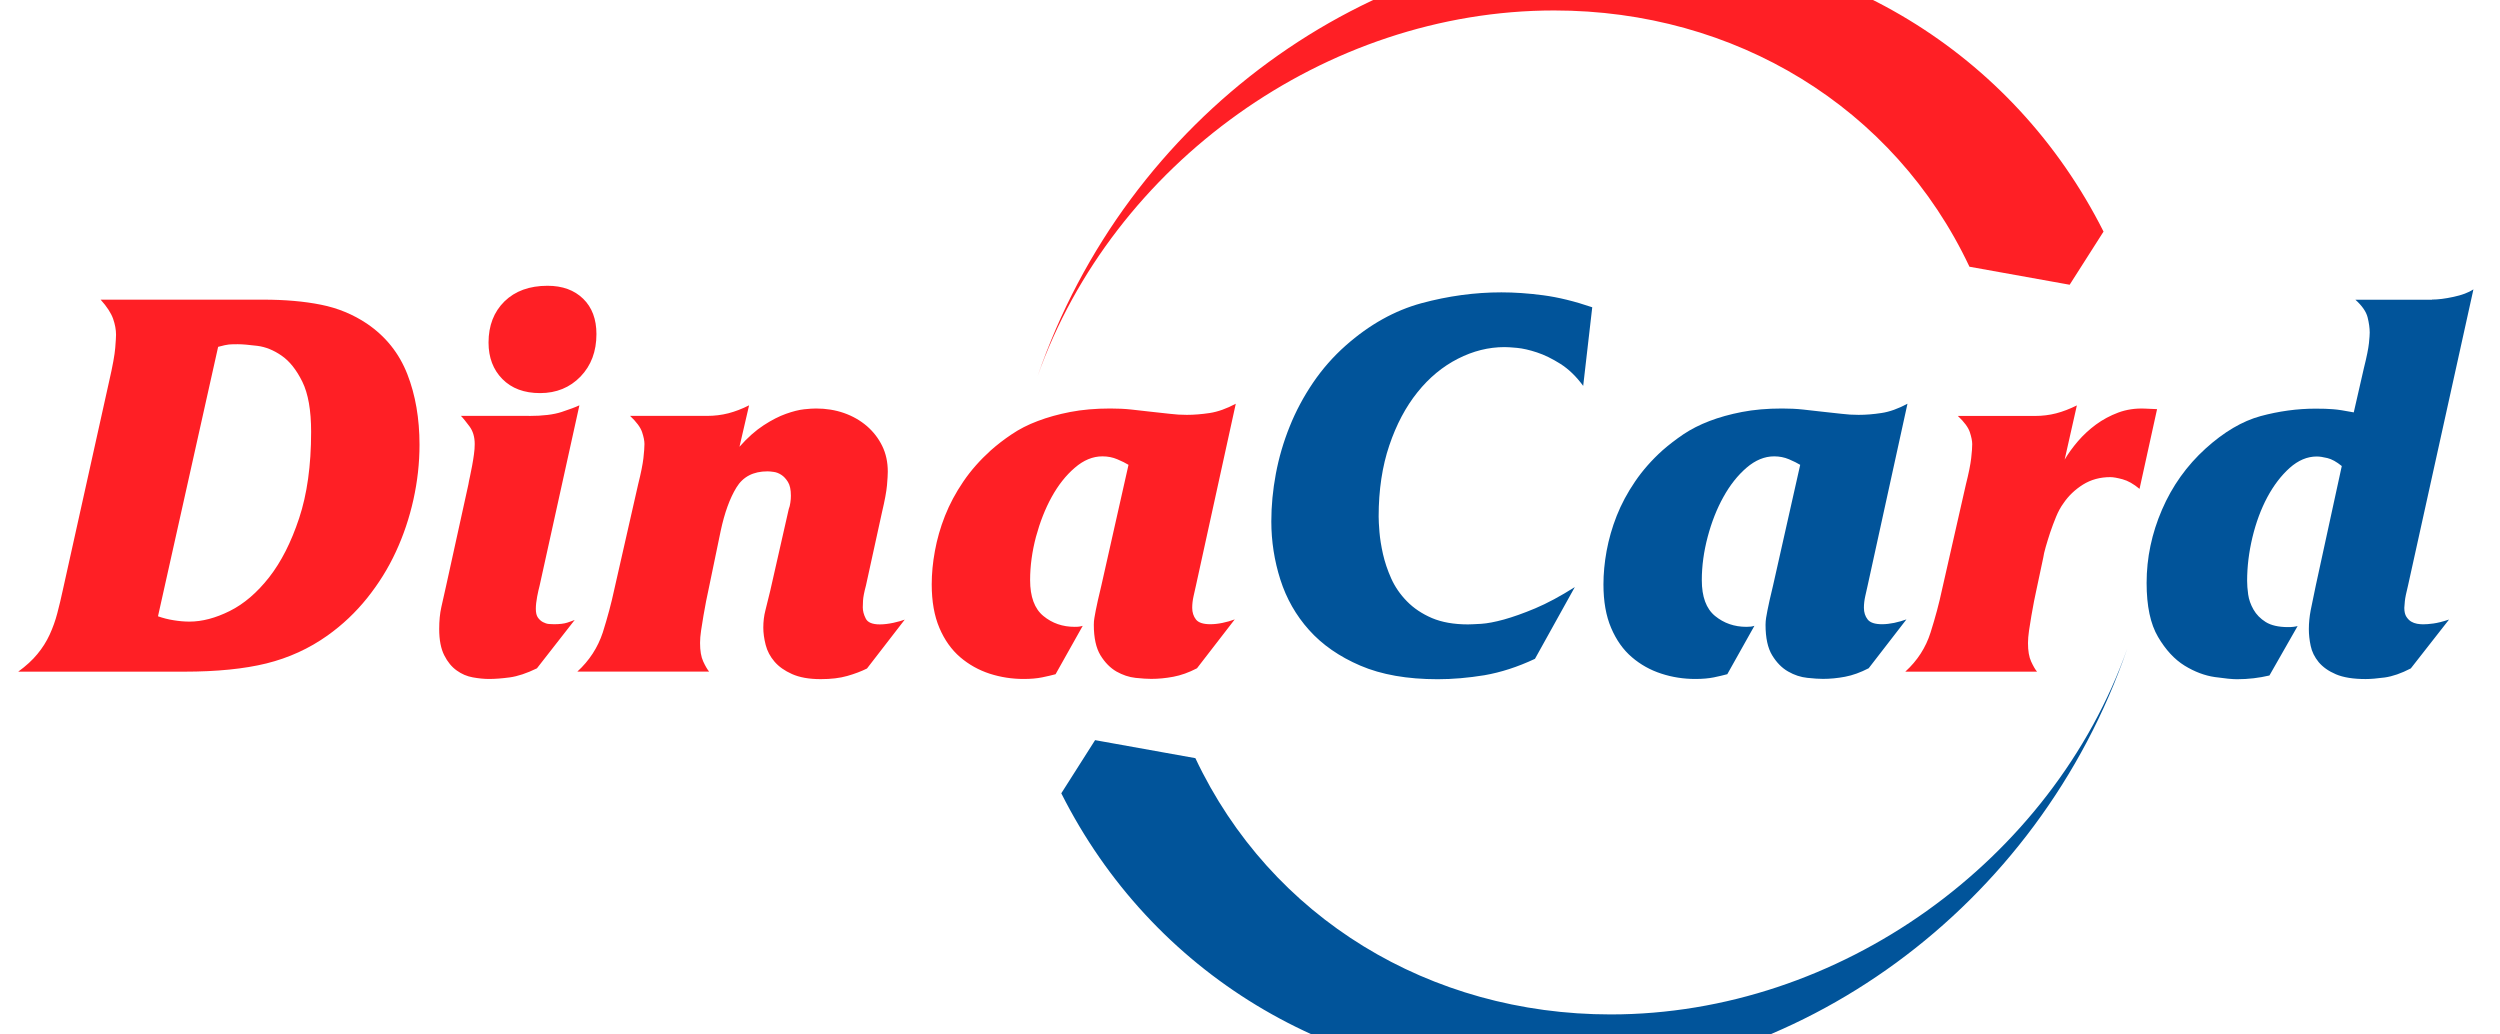
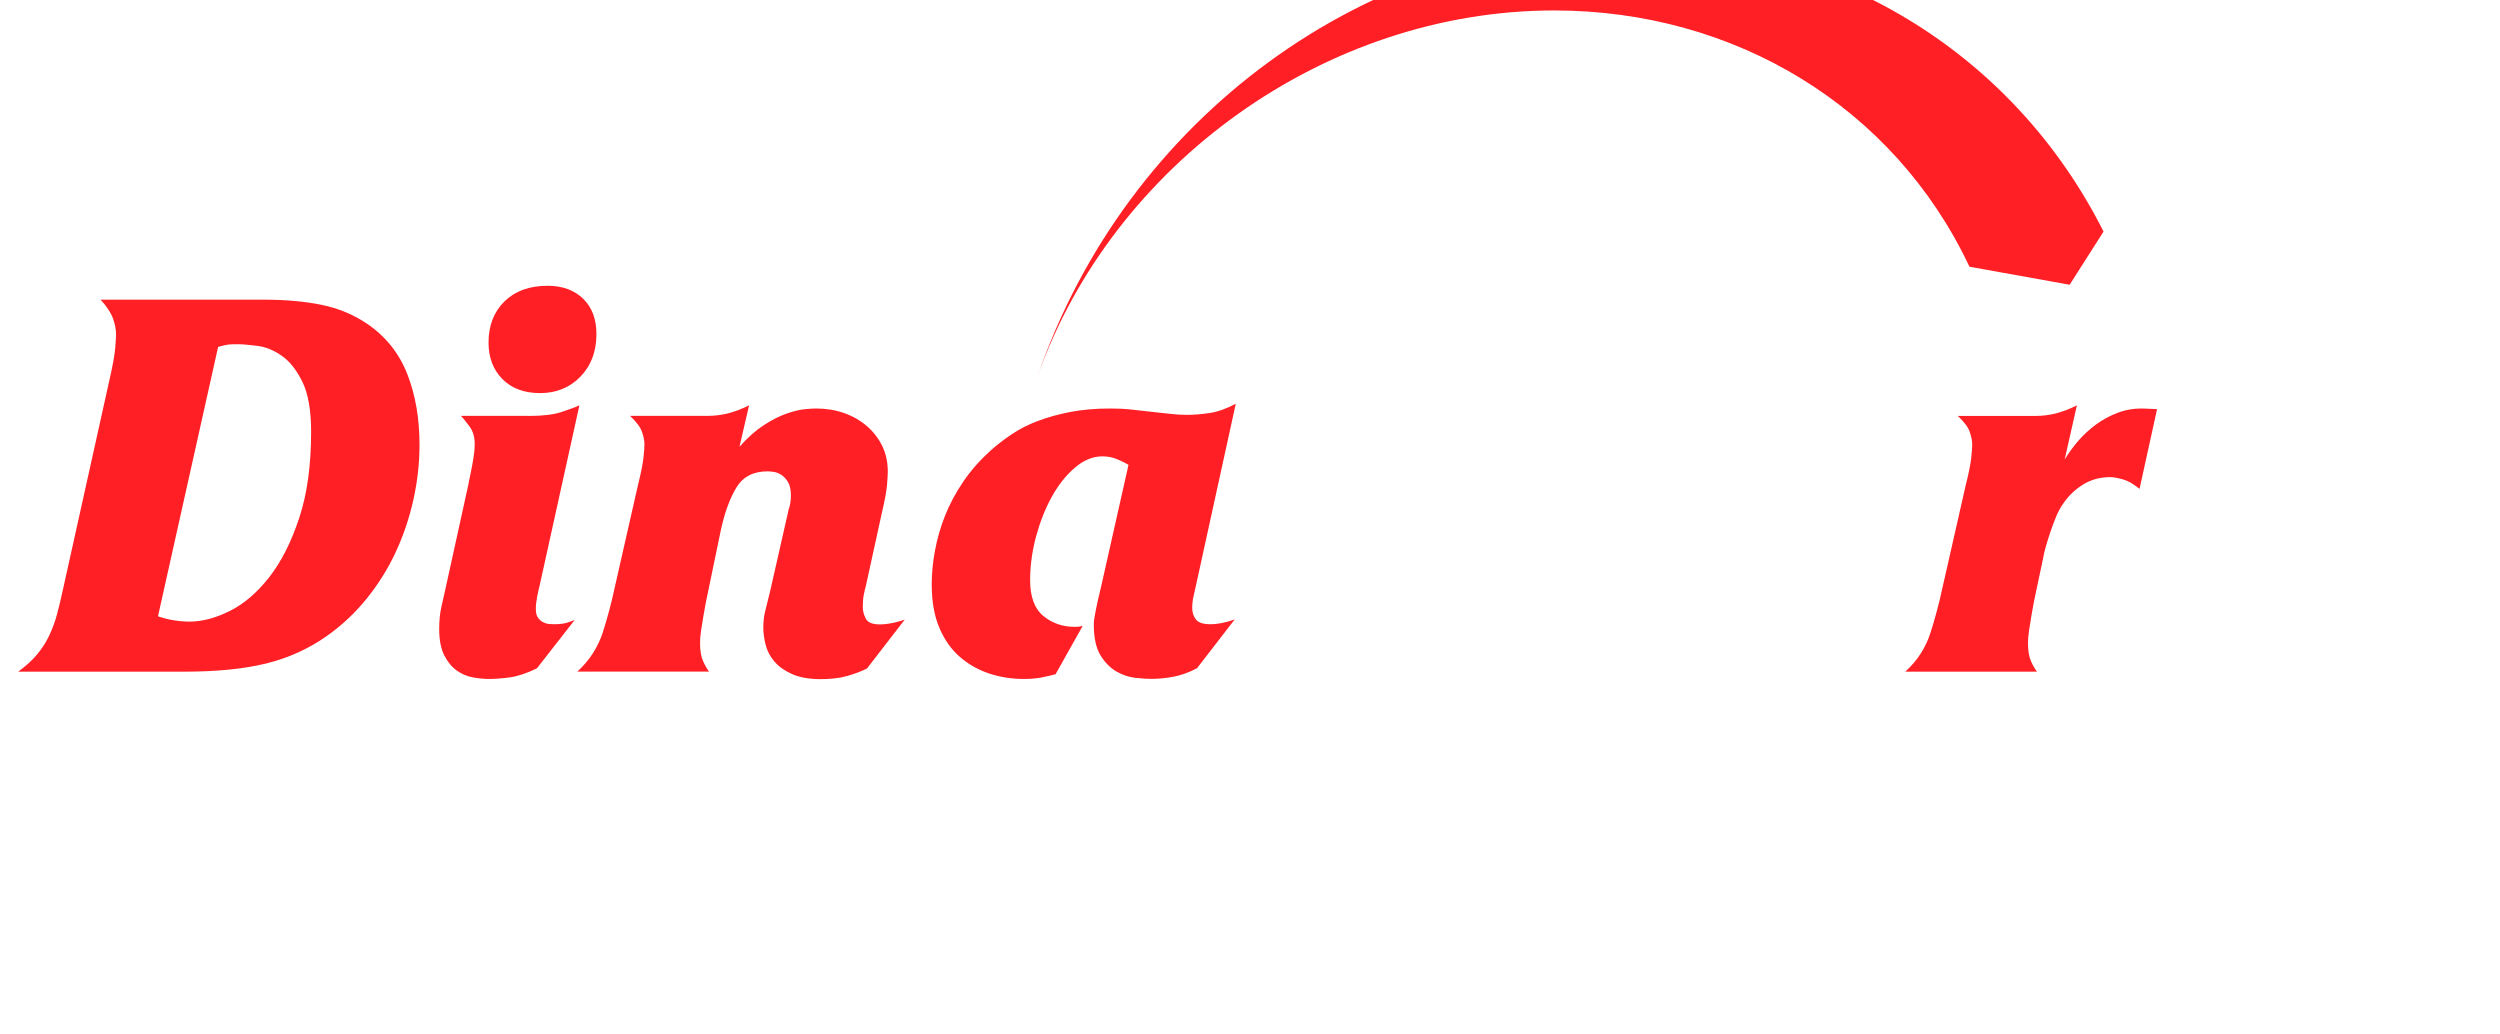
<svg xmlns="http://www.w3.org/2000/svg" width="87" height="36" viewBox="0 0 87 36" fill="none">
  <g clip-path="url(#clip0_9454_13153)">
    <path fill-rule="evenodd" clip-rule="evenodd" d="M68.537 9.282C65.914 3.718 60.372 0.364 54.085 0.364C46.119 0.364 38.72 5.715 36.105 13.1C39.208 4.066 47.602 -2 56.639 -2C63.771 -2 70.055 1.805 73.203 8.059L72.024 9.909L68.537 9.282ZM66.306 23.372C66.725 22.991 67.018 22.535 67.183 22.013C67.349 21.488 67.482 20.994 67.581 20.525L68.412 16.864C68.512 16.469 68.572 16.165 68.597 15.947C68.622 15.732 68.633 15.569 68.633 15.456C68.633 15.345 68.605 15.207 68.55 15.039C68.495 14.873 68.357 14.685 68.133 14.475H70.814C71.074 14.475 71.32 14.445 71.555 14.384C71.789 14.323 72.029 14.23 72.275 14.108L71.85 15.994C71.974 15.784 72.126 15.572 72.311 15.356C72.496 15.141 72.706 14.947 72.94 14.774C73.175 14.602 73.435 14.462 73.716 14.357C74.001 14.252 74.307 14.205 74.641 14.219L75.066 14.238L74.456 17.013C74.247 16.839 74.051 16.729 73.866 16.679C73.68 16.629 73.54 16.604 73.44 16.604C73.084 16.604 72.767 16.69 72.487 16.864C72.211 17.038 71.985 17.253 71.811 17.51C71.712 17.645 71.626 17.802 71.552 17.982C71.477 18.162 71.411 18.344 71.347 18.529C71.287 18.714 71.234 18.882 71.19 19.037C71.146 19.191 71.118 19.31 71.107 19.398L70.867 20.528C70.842 20.638 70.815 20.771 70.784 20.925C70.754 21.08 70.723 21.246 70.693 21.425C70.662 21.605 70.635 21.776 70.61 21.944C70.586 22.11 70.574 22.256 70.574 22.378C70.574 22.648 70.61 22.863 70.685 23.024C70.759 23.184 70.826 23.3 70.889 23.374L66.306 23.374V23.372ZM5.498 21.447C5.672 21.508 5.852 21.555 6.045 21.585C6.235 21.616 6.418 21.632 6.592 21.632C7.036 21.632 7.503 21.508 7.997 21.262C8.491 21.016 8.947 20.624 9.367 20.089C9.786 19.553 10.134 18.868 10.41 18.035C10.686 17.203 10.827 16.201 10.827 15.03C10.827 14.279 10.725 13.697 10.521 13.283C10.316 12.868 10.076 12.567 9.8 12.377C9.524 12.186 9.24 12.07 8.95 12.035C8.66 11.999 8.436 11.979 8.276 11.979C8.141 11.979 8.039 11.982 7.969 11.988C7.9 11.993 7.776 12.021 7.591 12.07L5.498 21.447ZM0.636 23.372C0.907 23.175 1.13 22.971 1.301 22.761C1.475 22.552 1.616 22.328 1.727 22.088C1.837 21.848 1.928 21.596 1.994 21.34C2.063 21.08 2.127 20.809 2.188 20.525L3.797 13.274C3.922 12.733 3.991 12.344 4.01 12.109C4.029 11.874 4.038 11.72 4.038 11.648C4.038 11.474 4.004 11.289 3.936 11.093C3.866 10.897 3.723 10.673 3.502 10.428H9.162C9.913 10.428 10.584 10.486 11.17 10.604C11.755 10.72 12.288 10.941 12.768 11.262C13.422 11.706 13.889 12.291 14.174 13.018C14.458 13.744 14.599 14.564 14.599 15.478C14.599 16.118 14.527 16.756 14.386 17.391C14.245 18.026 14.041 18.631 13.776 19.202C13.511 19.777 13.177 20.312 12.777 20.812C12.376 21.312 11.918 21.745 11.399 22.115C10.758 22.571 10.049 22.894 9.273 23.087C8.497 23.278 7.541 23.374 6.407 23.374H0.636V23.372ZM19.055 9.945C19.574 9.945 19.986 10.096 20.295 10.397C20.604 10.698 20.756 11.11 20.756 11.626C20.756 12.231 20.571 12.722 20.201 13.106C19.831 13.487 19.362 13.68 18.796 13.68C18.241 13.68 17.804 13.517 17.481 13.189C17.161 12.863 17.001 12.44 17.001 11.921C17.001 11.331 17.186 10.853 17.556 10.488C17.926 10.127 18.426 9.945 19.055 9.945ZM18.406 14.475C18.887 14.475 19.265 14.429 19.544 14.337C19.82 14.246 20.027 14.169 20.163 14.105L18.776 20.392C18.752 20.478 18.724 20.602 18.693 20.762C18.663 20.922 18.647 21.063 18.647 21.188C18.647 21.323 18.671 21.425 18.721 21.494C18.771 21.563 18.829 21.616 18.898 21.651C18.967 21.687 19.033 21.709 19.102 21.715C19.171 21.721 19.229 21.723 19.279 21.723C19.475 21.723 19.63 21.704 19.74 21.668C19.851 21.632 19.936 21.599 20 21.574L18.685 23.258C18.329 23.432 18.014 23.535 17.741 23.573C17.47 23.609 17.23 23.628 17.02 23.628C16.846 23.628 16.659 23.609 16.457 23.573C16.253 23.537 16.065 23.457 15.894 23.333C15.72 23.209 15.576 23.035 15.46 22.805C15.344 22.576 15.284 22.273 15.284 21.889C15.284 21.605 15.308 21.353 15.358 21.13C15.408 20.909 15.463 20.66 15.524 20.39L16.3 16.858C16.311 16.784 16.33 16.693 16.355 16.582C16.38 16.472 16.405 16.348 16.429 16.212C16.454 16.077 16.476 15.944 16.493 15.815C16.512 15.685 16.52 15.566 16.52 15.453C16.52 15.207 16.46 15 16.335 14.834C16.211 14.669 16.115 14.547 16.04 14.473H18.406V14.475ZM20.091 23.372H24.677C24.616 23.297 24.547 23.181 24.473 23.021C24.398 22.861 24.362 22.645 24.362 22.375C24.362 22.25 24.373 22.107 24.398 21.941C24.423 21.776 24.45 21.602 24.481 21.422C24.511 21.243 24.542 21.077 24.572 20.922C24.602 20.768 24.63 20.635 24.655 20.525L25.08 18.474C25.215 17.844 25.397 17.341 25.627 16.966C25.855 16.59 26.215 16.403 26.709 16.403C26.759 16.403 26.83 16.408 26.921 16.422C27.015 16.433 27.104 16.469 27.189 16.524C27.275 16.579 27.352 16.662 27.421 16.773C27.49 16.883 27.523 17.043 27.523 17.253C27.523 17.328 27.518 17.408 27.504 17.493C27.493 17.579 27.474 17.654 27.449 17.714L26.803 20.564C26.742 20.823 26.687 21.047 26.637 21.237C26.587 21.428 26.563 21.629 26.563 21.839C26.563 22.024 26.59 22.226 26.645 22.441C26.7 22.657 26.803 22.85 26.952 23.024C27.101 23.198 27.302 23.341 27.562 23.457C27.822 23.573 28.153 23.634 28.561 23.634C28.918 23.634 29.227 23.598 29.486 23.523C29.746 23.449 29.972 23.363 30.171 23.264L31.485 21.563C31.386 21.599 31.253 21.638 31.088 21.674C30.922 21.709 30.765 21.729 30.616 21.729C30.356 21.729 30.193 21.66 30.127 21.524C30.058 21.389 30.025 21.259 30.025 21.135C30.025 21.099 30.028 21.022 30.033 20.903C30.039 20.787 30.072 20.61 30.135 20.376L30.69 17.841C30.79 17.421 30.848 17.104 30.867 16.889C30.886 16.673 30.895 16.516 30.895 16.416C30.895 16.082 30.831 15.784 30.701 15.519C30.572 15.254 30.392 15.022 30.166 14.826C29.936 14.63 29.671 14.478 29.37 14.373C29.069 14.268 28.744 14.216 28.399 14.216C28.299 14.216 28.161 14.224 27.982 14.243C27.802 14.263 27.593 14.315 27.352 14.401C27.112 14.486 26.852 14.619 26.576 14.799C26.3 14.978 26.018 15.226 25.734 15.547L26.068 14.105C25.822 14.23 25.582 14.321 25.348 14.382C25.113 14.442 24.867 14.473 24.608 14.473L21.927 14.473C22.148 14.682 22.288 14.87 22.344 15.036C22.399 15.201 22.427 15.34 22.427 15.453C22.427 15.563 22.415 15.726 22.391 15.944C22.366 16.16 22.305 16.466 22.206 16.861L21.375 20.522C21.275 20.992 21.142 21.486 20.977 22.01C20.803 22.535 20.51 22.988 20.091 23.372ZM36.734 23.463C36.599 23.499 36.442 23.537 36.262 23.573C36.083 23.609 35.87 23.628 35.624 23.628C35.219 23.628 34.824 23.568 34.44 23.444C34.059 23.319 33.717 23.129 33.413 22.869C33.112 22.61 32.869 22.27 32.692 21.853C32.513 21.433 32.424 20.928 32.424 20.337C32.424 19.967 32.46 19.578 32.535 19.172C32.609 18.766 32.725 18.357 32.885 17.952C33.046 17.546 33.258 17.148 33.523 16.759C33.788 16.369 34.106 16.011 34.476 15.676C34.697 15.48 34.942 15.29 35.208 15.113C35.472 14.934 35.773 14.779 36.113 14.652C36.453 14.522 36.828 14.418 37.243 14.337C37.657 14.257 38.121 14.216 38.639 14.216C38.899 14.216 39.142 14.227 39.371 14.252C39.601 14.277 39.819 14.301 40.029 14.326C40.288 14.351 40.514 14.376 40.713 14.401C40.909 14.426 41.108 14.437 41.304 14.437C41.55 14.437 41.815 14.415 42.099 14.373C42.383 14.329 42.685 14.221 43.005 14.05L41.619 20.376C41.594 20.486 41.566 20.61 41.536 20.746C41.506 20.881 41.489 21.016 41.489 21.152C41.489 21.312 41.533 21.447 41.619 21.558C41.704 21.668 41.873 21.723 42.118 21.723C42.254 21.723 42.395 21.707 42.544 21.676C42.693 21.646 42.834 21.605 42.969 21.555L41.655 23.256C41.37 23.405 41.097 23.501 40.832 23.551C40.567 23.601 40.31 23.625 40.064 23.625C39.929 23.625 39.747 23.614 39.518 23.59C39.288 23.565 39.068 23.49 38.852 23.369C38.637 23.244 38.452 23.057 38.297 22.805C38.143 22.552 38.065 22.198 38.065 21.742C38.065 21.657 38.071 21.577 38.085 21.502C38.096 21.428 38.112 21.342 38.132 21.243C38.151 21.143 38.176 21.027 38.206 20.892C38.237 20.757 38.278 20.583 38.328 20.373L39.272 16.176C39.172 16.115 39.043 16.049 38.883 15.983C38.723 15.914 38.548 15.881 38.363 15.881C38.029 15.881 37.709 16.013 37.403 16.278C37.093 16.543 36.826 16.883 36.599 17.294C36.37 17.709 36.191 18.17 36.052 18.68C35.917 19.191 35.848 19.694 35.848 20.188C35.848 20.768 36.003 21.185 36.309 21.436C36.618 21.69 36.98 21.814 37.4 21.814C37.46 21.814 37.513 21.812 37.557 21.806C37.601 21.8 37.64 21.79 37.679 21.779L36.734 23.463Z" fill="#FF1F25" />
-     <path fill-rule="evenodd" clip-rule="evenodd" d="M41.599 26.384C44.222 31.948 49.764 35.302 56.051 35.302C64.017 35.302 71.416 29.951 74.031 22.565C70.927 31.6 62.534 37.665 53.497 37.665C46.365 37.665 40.081 33.861 36.933 27.607L38.109 25.757L41.599 26.384ZM84.634 10.425C84.843 10.425 85.092 10.394 85.382 10.331C85.672 10.27 85.904 10.182 86.075 10.071L83.8 20.373C83.739 20.619 83.7 20.801 83.689 20.919C83.678 21.036 83.67 21.113 83.67 21.152C83.67 21.287 83.695 21.392 83.744 21.466C83.794 21.541 83.849 21.596 83.91 21.632C83.971 21.668 84.04 21.693 84.114 21.707C84.189 21.718 84.255 21.726 84.319 21.726C84.418 21.726 84.537 21.718 84.68 21.698C84.821 21.679 85.004 21.635 85.227 21.56L83.896 23.261C83.562 23.435 83.261 23.537 82.991 23.576C82.72 23.612 82.496 23.631 82.325 23.631C81.895 23.631 81.55 23.576 81.29 23.465C81.03 23.355 80.832 23.211 80.688 23.04C80.547 22.866 80.453 22.678 80.412 22.477C80.368 22.273 80.348 22.079 80.348 21.894C80.348 21.673 80.371 21.453 80.412 21.237C80.456 21.022 80.514 20.735 80.589 20.378L81.494 16.218C81.309 16.068 81.144 15.977 80.994 15.941C80.845 15.905 80.724 15.886 80.624 15.886C80.29 15.886 79.979 16.019 79.68 16.284C79.385 16.549 79.125 16.889 78.904 17.3C78.683 17.714 78.51 18.178 78.385 18.697C78.261 19.216 78.2 19.721 78.2 20.213C78.2 20.348 78.211 20.506 78.236 20.685C78.261 20.864 78.322 21.038 78.421 21.212C78.52 21.386 78.662 21.53 78.846 21.646C79.031 21.762 79.291 21.823 79.622 21.823C79.697 21.823 79.758 21.82 79.807 21.814C79.857 21.809 79.907 21.798 79.957 21.787L78.976 23.507C78.617 23.592 78.242 23.637 77.847 23.637C77.687 23.637 77.43 23.612 77.079 23.562C76.729 23.512 76.375 23.38 76.025 23.165C75.674 22.949 75.365 22.615 75.1 22.165C74.834 21.715 74.702 21.088 74.702 20.287C74.702 19.412 74.881 18.562 75.238 17.736C75.594 16.911 76.102 16.201 76.754 15.61C77.394 15.03 78.032 14.655 78.667 14.481C79.302 14.31 79.94 14.221 80.58 14.221C80.826 14.221 81.03 14.227 81.19 14.241C81.351 14.252 81.591 14.29 81.911 14.351L82.262 12.816C82.361 12.421 82.419 12.131 82.439 11.946C82.458 11.761 82.466 11.637 82.466 11.576C82.466 11.416 82.441 11.237 82.392 11.041C82.342 10.845 82.201 10.64 81.967 10.43L84.634 10.43V10.425ZM60.11 23.462L61.054 21.778C61.018 21.789 60.977 21.8 60.933 21.806C60.888 21.811 60.836 21.814 60.775 21.814C60.355 21.814 59.991 21.687 59.684 21.436C59.375 21.182 59.223 20.768 59.223 20.188C59.223 19.694 59.292 19.191 59.428 18.68C59.563 18.17 59.745 17.706 59.975 17.294C60.204 16.88 60.471 16.543 60.778 16.278C61.087 16.013 61.407 15.881 61.739 15.881C61.924 15.881 62.095 15.914 62.258 15.983C62.418 16.052 62.548 16.115 62.647 16.176L61.703 20.373C61.653 20.583 61.615 20.754 61.581 20.892C61.551 21.027 61.526 21.146 61.507 21.243C61.487 21.342 61.474 21.428 61.46 21.502C61.449 21.577 61.441 21.657 61.441 21.742C61.441 22.198 61.518 22.554 61.672 22.805C61.827 23.059 62.012 23.247 62.228 23.369C62.443 23.493 62.666 23.565 62.893 23.589C63.122 23.614 63.301 23.625 63.44 23.625C63.685 23.625 63.942 23.601 64.207 23.551C64.472 23.501 64.746 23.402 65.03 23.255L66.344 21.555C66.209 21.604 66.068 21.643 65.919 21.676C65.77 21.706 65.629 21.723 65.494 21.723C65.248 21.723 65.08 21.668 64.994 21.557C64.908 21.447 64.864 21.312 64.864 21.151C64.864 21.016 64.881 20.881 64.911 20.746C64.942 20.61 64.969 20.486 64.994 20.376L66.38 14.05C66.06 14.221 65.756 14.332 65.474 14.373C65.19 14.417 64.925 14.437 64.679 14.437C64.483 14.437 64.284 14.426 64.089 14.401C63.892 14.376 63.663 14.351 63.404 14.326C63.194 14.301 62.976 14.276 62.746 14.252C62.517 14.227 62.274 14.216 62.015 14.216C61.496 14.216 61.032 14.257 60.618 14.337C60.204 14.417 59.828 14.522 59.489 14.652C59.149 14.782 58.848 14.936 58.583 15.113C58.318 15.293 58.075 15.48 57.851 15.676C57.481 16.01 57.164 16.369 56.899 16.759C56.634 17.148 56.421 17.546 56.261 17.951C56.101 18.357 55.985 18.766 55.91 19.172C55.836 19.578 55.8 19.967 55.8 20.337C55.8 20.928 55.888 21.433 56.068 21.853C56.247 22.273 56.487 22.612 56.788 22.869C57.089 23.128 57.432 23.319 57.815 23.443C58.196 23.568 58.591 23.628 59 23.628C59.245 23.628 59.458 23.609 59.638 23.573C59.817 23.537 59.974 23.498 60.11 23.462ZM53.417 22.927L54.803 20.431C54.297 20.751 53.839 20.997 53.425 21.171C53.011 21.345 52.649 21.472 52.334 21.56C52.02 21.646 51.757 21.695 51.548 21.709C51.337 21.72 51.183 21.729 51.087 21.729C50.592 21.729 50.175 21.654 49.83 21.508C49.485 21.359 49.195 21.165 48.961 20.925C48.726 20.685 48.544 20.42 48.414 20.13C48.284 19.84 48.19 19.556 48.127 19.279C48.066 19.003 48.024 18.747 48.005 18.512C47.986 18.277 47.977 18.098 47.977 17.976C47.977 17.051 48.102 16.226 48.348 15.5C48.593 14.774 48.922 14.155 49.328 13.65C49.733 13.144 50.203 12.755 50.733 12.485C51.263 12.214 51.804 12.079 52.359 12.079C52.445 12.079 52.591 12.087 52.793 12.106C52.997 12.126 53.226 12.178 53.486 12.264C53.745 12.349 54.016 12.482 54.3 12.661C54.585 12.841 54.85 13.095 55.095 13.429L55.41 10.693C54.794 10.483 54.226 10.345 53.71 10.276C53.19 10.207 52.704 10.174 52.249 10.174C51.324 10.174 50.397 10.3 49.465 10.552C48.535 10.806 47.657 11.294 46.832 12.024C46.401 12.405 46.02 12.838 45.694 13.318C45.368 13.799 45.095 14.307 44.88 14.845C44.664 15.381 44.504 15.93 44.399 16.491C44.294 17.051 44.242 17.604 44.242 18.145C44.242 18.835 44.347 19.512 44.556 20.169C44.766 20.828 45.098 21.414 45.556 21.925C46.012 22.435 46.608 22.85 47.34 23.164C48.074 23.479 48.971 23.637 50.032 23.637C50.551 23.637 51.092 23.59 51.658 23.498C52.227 23.399 52.812 23.211 53.417 22.927Z" fill="#01549A" />
  </g>
  <defs>
    <clipPath id="clip0_9454_13153">
      <rect width="85.657" height="40" fill="white" transform="translate(0.506 -2)" />
    </clipPath>
  </defs>
</svg>